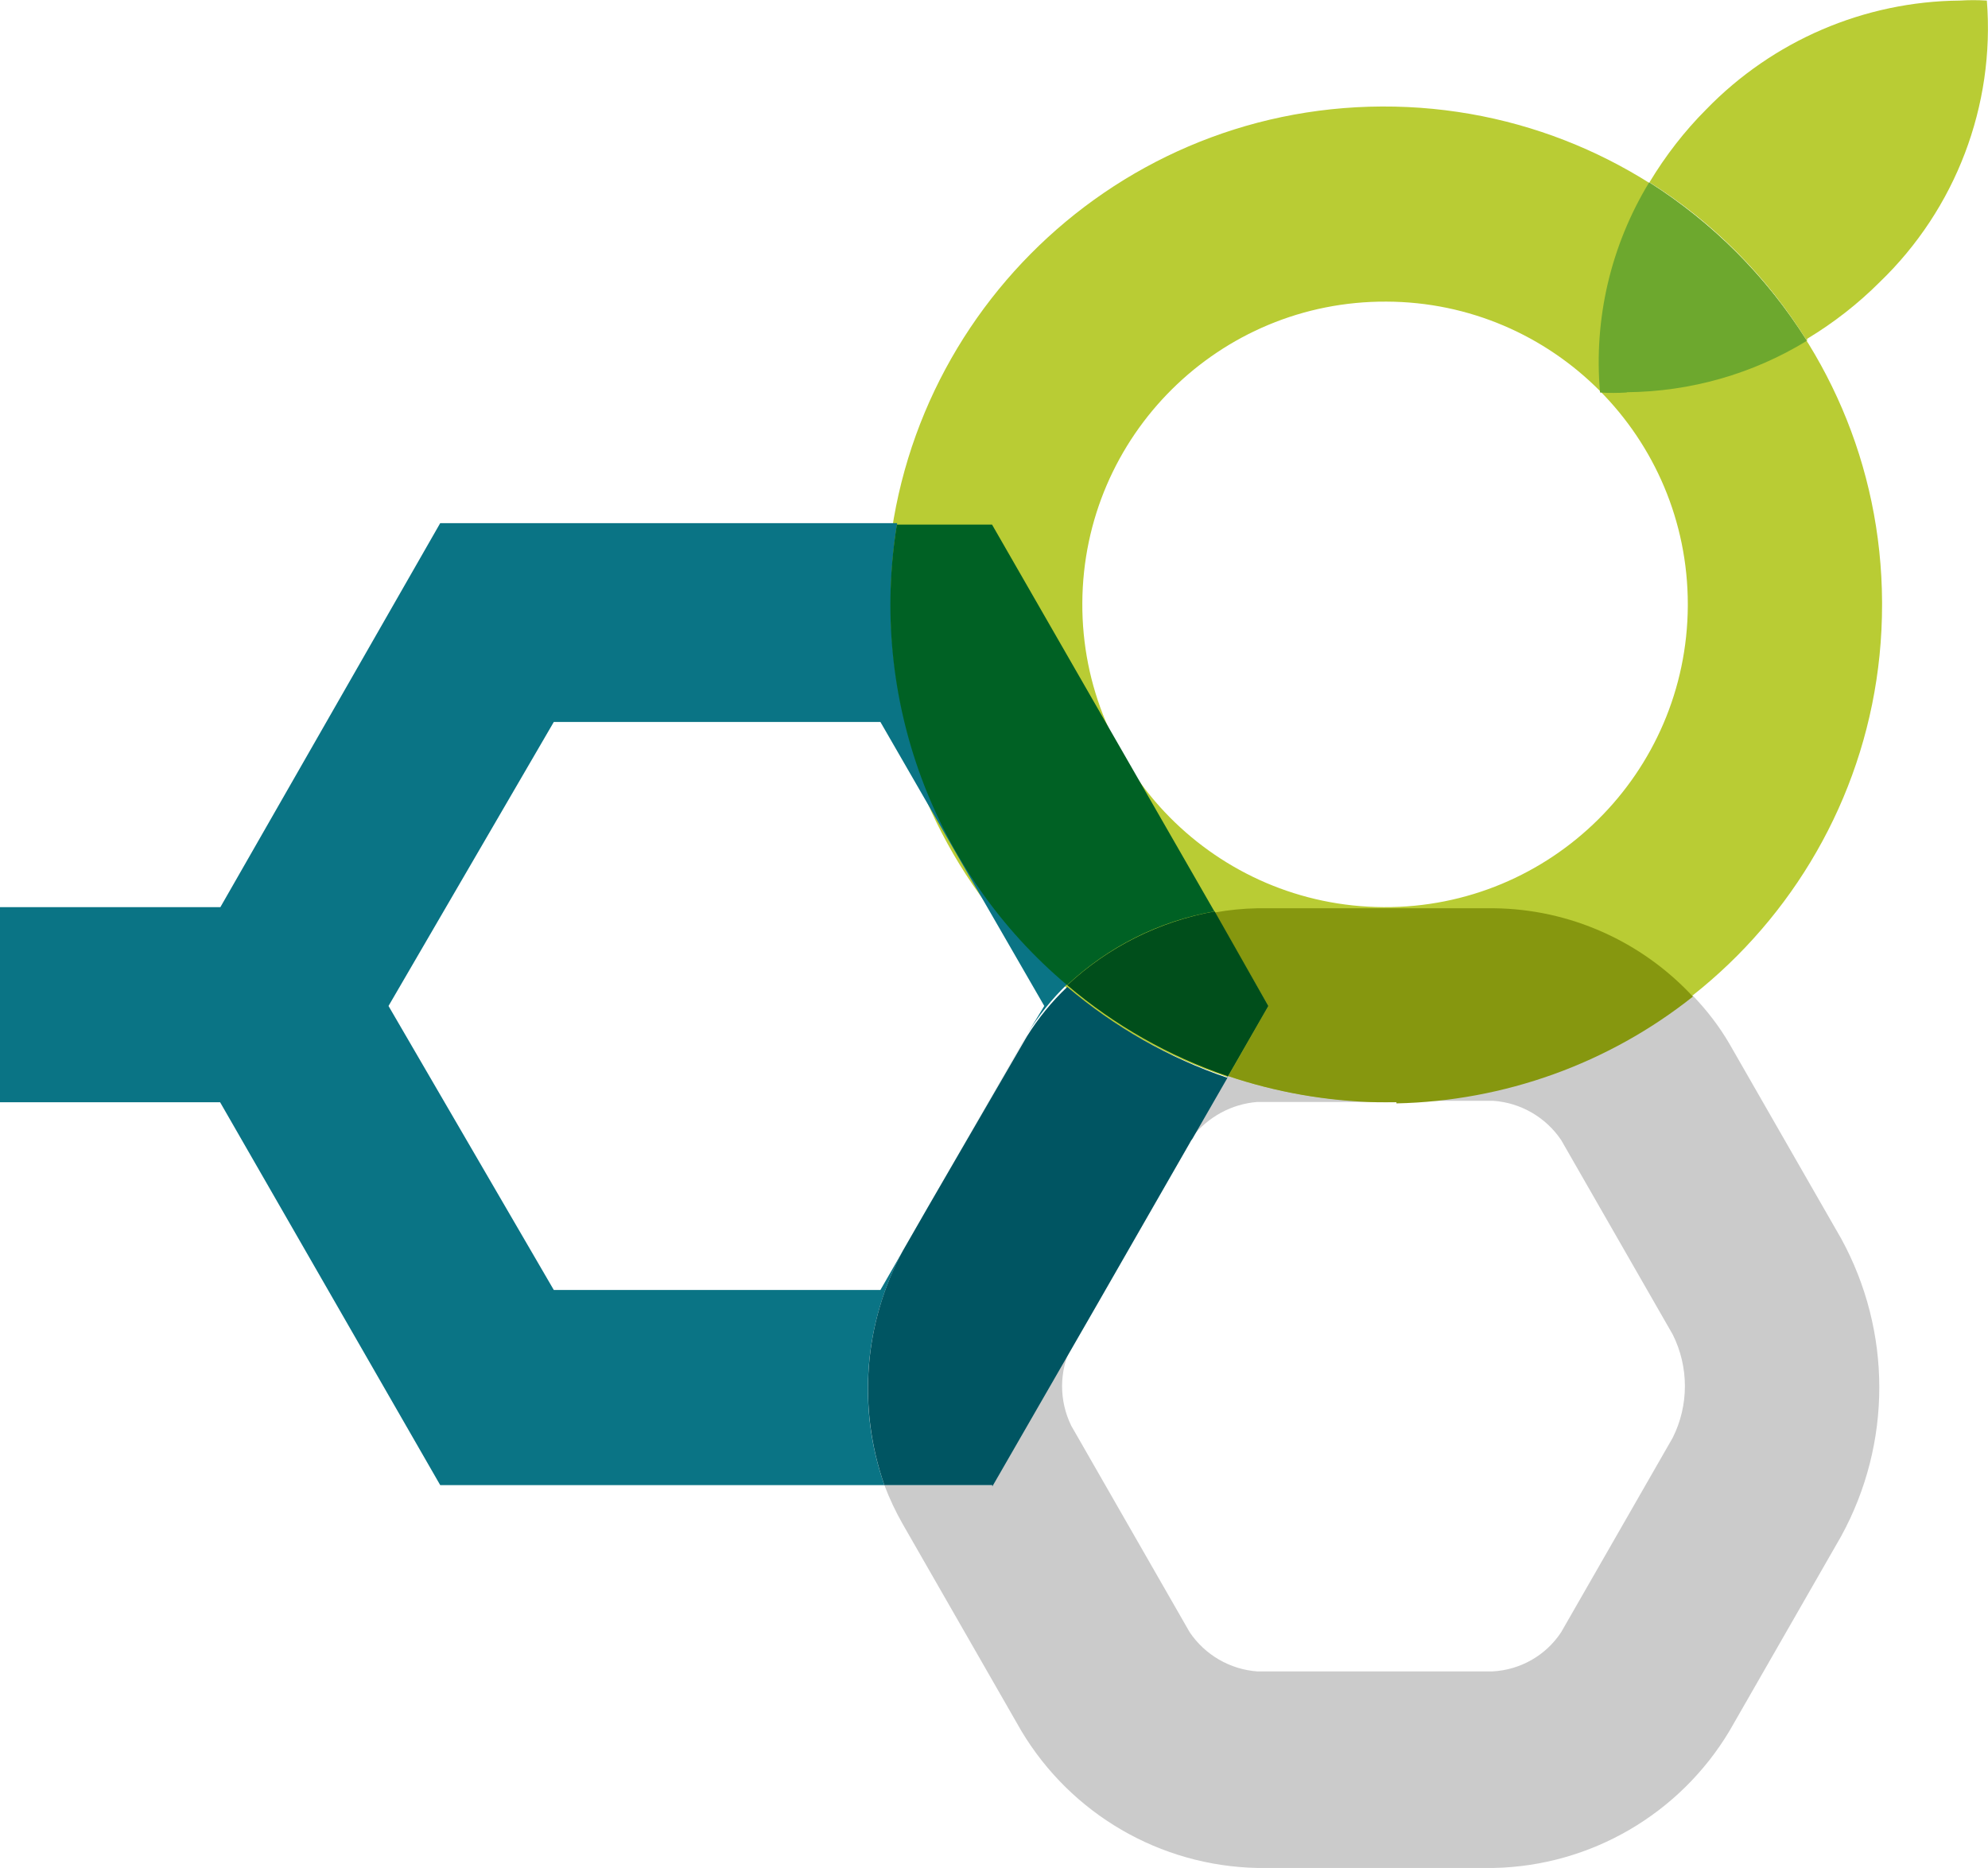
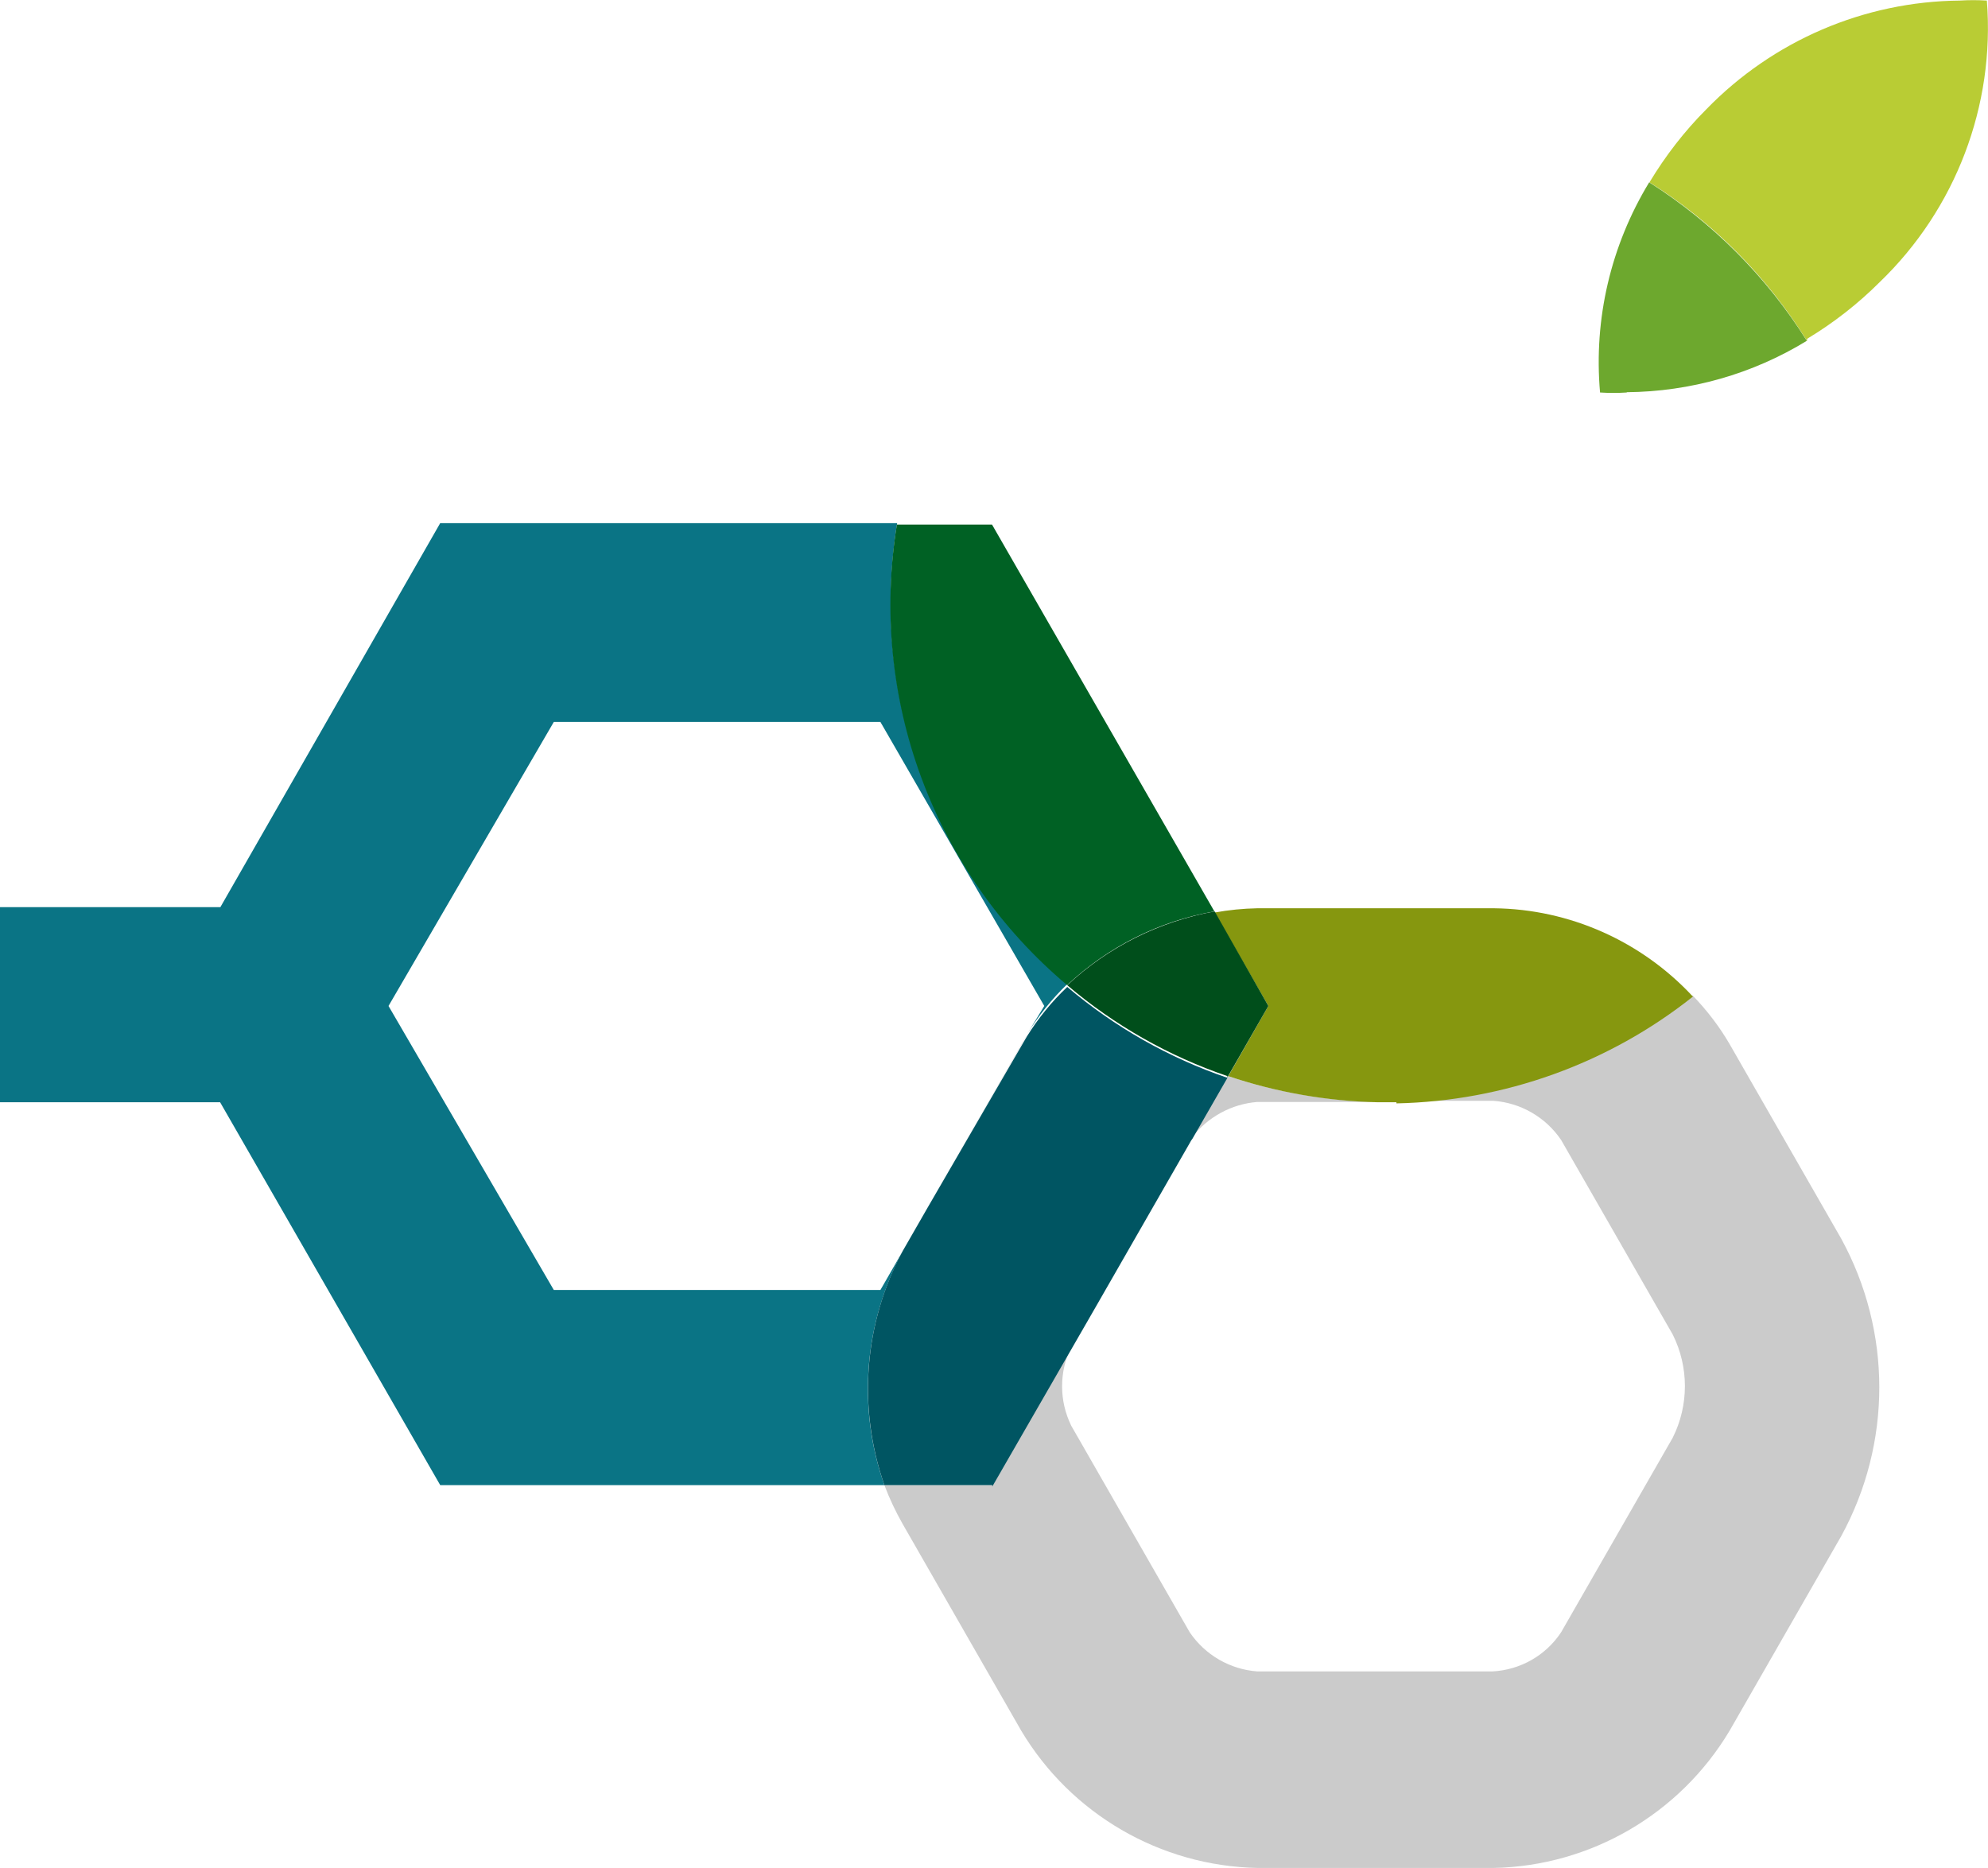
<svg xmlns="http://www.w3.org/2000/svg" id="Ebene_1" data-name="Ebene 1" viewBox="0 0 70 65.77">
  <defs>
    <style>
      .cls-1 {
        fill: #004e1b;
      }

      .cls-2 {
        fill: #b9cc34;
      }

      .cls-3 {
        fill: #006124;
      }

      .cls-4 {
        fill: #0a7485;
      }

      .cls-5 {
        fill: #86970f;
      }

      .cls-6 {
        fill: #cbcbcb;
      }

      .cls-7 {
        fill: #6da82e;
      }

      .cls-8 {
        fill: #005562;
      }
    </style>
  </defs>
-   <path class="cls-2" d="M48.82,38.81c-9.68.04-17.57-7.77-17.61-17.45-.04-9.68,7.77-17.57,17.45-17.61s17.57,7.77,17.61,17.45c0,.03,0,.05,0,.08.01,9.65-7.8,17.5-17.45,17.53M48.82,10.62c-5.89-.03-10.68,4.72-10.71,10.61-.03,5.89,4.72,10.68,10.61,10.71s10.68-4.72,10.71-10.61c0-.02,0-.03,0-.05,0-5.87-4.74-10.64-10.61-10.66" />
  <path class="cls-6" d="M52.6,65.77h-8.33c-3.42-.07-6.56-1.9-8.31-4.83l-4.17-7.27c-.25-.44-.47-.9-.65-1.38h3.8l3.64-6.33-.86,1.46c-.43.88-.43,1.9,0,2.78l4.17,7.27c.54.8,1.42,1.31,2.38,1.38h8.28c.98-.05,1.88-.56,2.42-1.38l3.93-6.85c.57-1.14.57-2.49,0-3.63l-3.93-6.85c-.54-.8-1.42-1.31-2.38-1.38h-3.43c3.79-.07,7.46-1.37,10.44-3.71.5.52.94,1.09,1.3,1.71l3.93,6.85c1.79,3.27,1.79,7.21,0,10.48l-3.93,6.85c-1.75,2.93-4.89,4.76-8.3,4.83M32.69,42.48l3.28-5.72c.06-.11.13-.22.2-.33l-3.48,6.05M41.99,40.02l1.23-2.14c1.69.57,3.46.88,5.25.92h-4.2c-.9.07-1.72.52-2.28,1.22M48.82,31.94h0" />
  <path class="cls-5" d="M49.17,38.81h-.67c-1.79-.04-3.56-.35-5.25-.92l1.41-2.47-1.89-3.29c.49-.09,1-.14,1.5-.15h8.34c2.66.03,5.19,1.16,7,3.11-2.97,2.36-6.64,3.68-10.44,3.76" />
  <path class="cls-4" d="M31.14,52.29h-15.64l-7.75-13.48H0v-6.87h7.76l7.74-13.52h16.09c-.99,6.09,1.28,12.25,6,16.22-.55.53-1.03,1.13-1.43,1.78l.61-1-5.77-10h-11.5l-5.82,10,5.82,10h11.5l1.69-2.94-.89,1.55c-1.38,2.54-1.62,5.54-.66,8.26M38.58,45.96l3.31-5.77c0-.06.07-.11.1-.16l-3.41,5.93" />
  <path class="cls-3" d="M37.58,34.69c-4.72-3.97-6.99-10.13-6-16.22h3.35l7.83,13.62c-1.95.34-3.75,1.25-5.19,2.6" />
  <path class="cls-8" d="M34.94,52.29h-3.8c-.95-2.72-.72-5.71.65-8.25l.89-1.55,3.48-6c.4-.64.87-1.22,1.42-1.74,1.66,1.41,3.58,2.5,5.64,3.2l-1.23,2.14c-.04.05-.07.1-.1.16l-3.31,5.77-3.64,6.32" />
  <path class="cls-1" d="M43.22,37.89c-2.06-.7-3.98-1.79-5.64-3.2,1.44-1.35,3.25-2.25,5.19-2.6l1.89,3.33-1.44,2.51" />
  <path class="cls-2" d="M56.34,13.77h0M63.63,12.01c-1.4-2.26-3.3-4.18-5.55-5.59.56-.93,1.23-1.8,2-2.57C62.43,1.43,65.64.05,69.01.02c.32-.02.63-.02.95,0,.29,3.7-1.1,7.34-3.77,9.91-.77.77-1.63,1.44-2.56,2" />
  <path class="cls-7" d="M57.28,13.82c-.31.02-.63.02-.94,0h0c-.23-2.59.38-5.18,1.73-7.4,2.24,1.42,4.14,3.33,5.55,5.58-1.91,1.17-4.1,1.79-6.34,1.81" />
</svg>